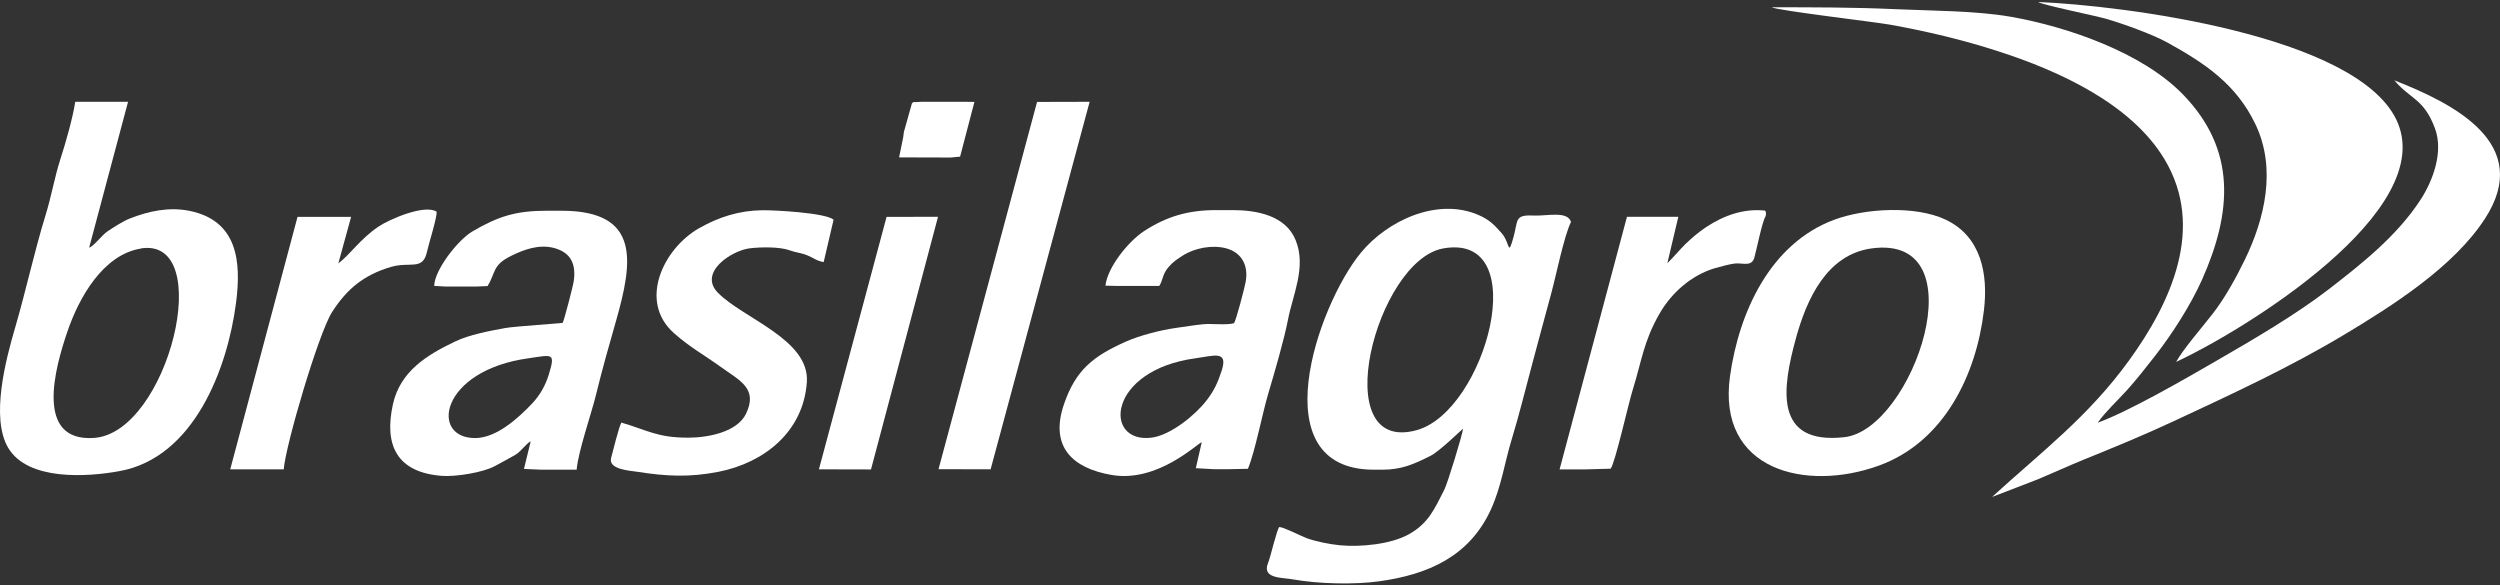
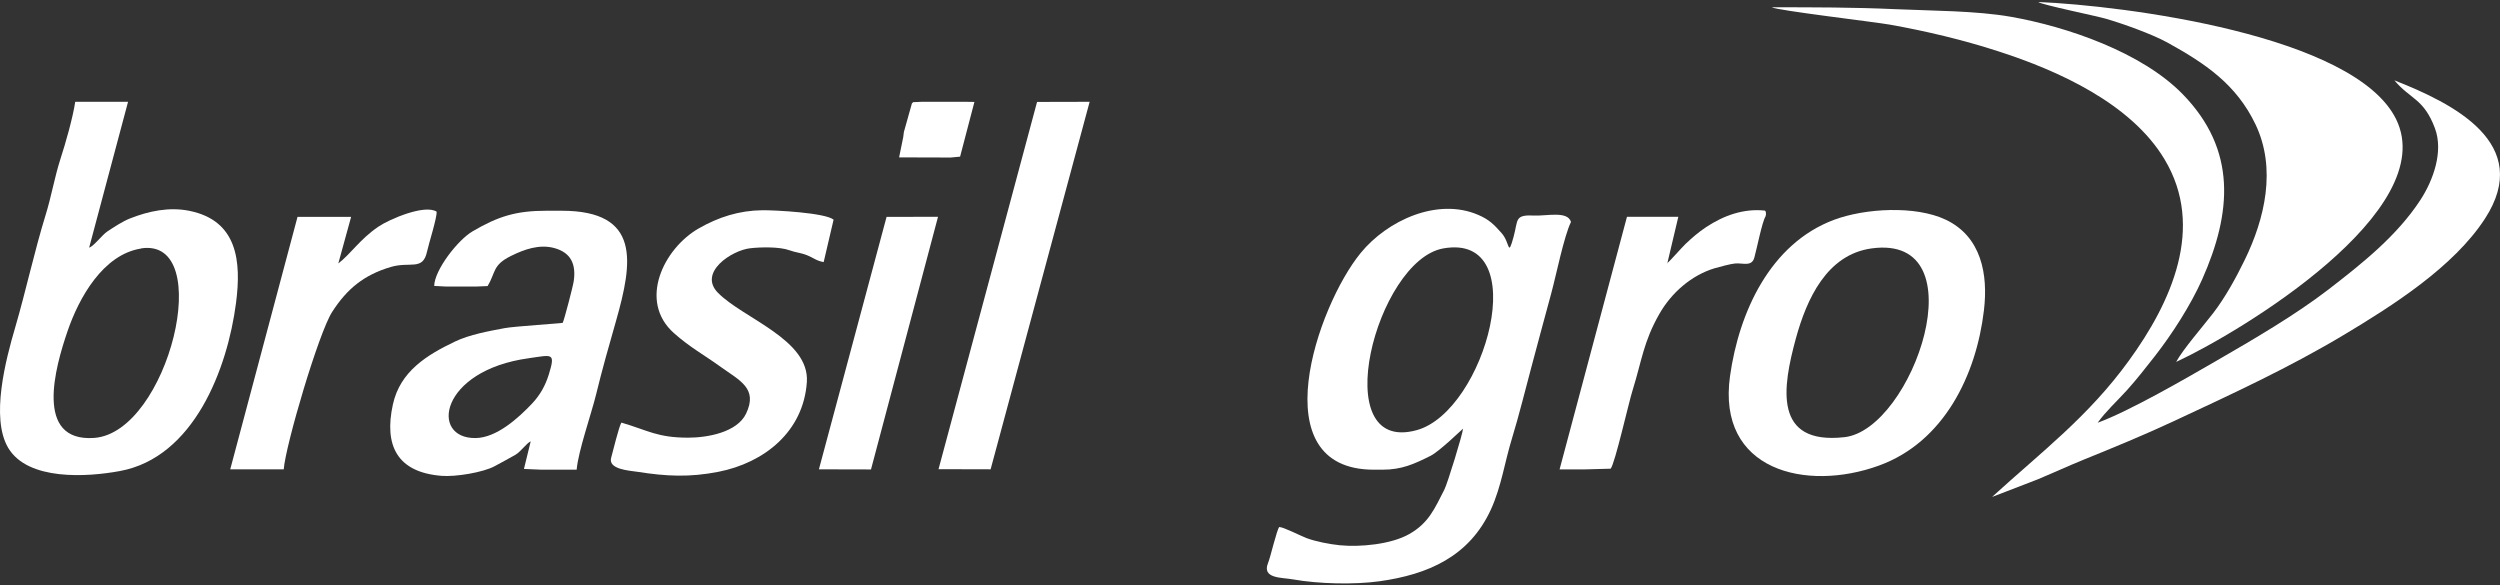
<svg xmlns="http://www.w3.org/2000/svg" width="158" height="37" viewBox="0 0 158 37" fill="none">
  <rect x="0" y="0" width="158" height="37" fill="#333333" stroke="none" />
  <g id="Layer_1">
    <g id="Group">
      <path id="Vector" fill-rule="evenodd" clip-rule="evenodd" d="M125.909 31.381L125.925 31.397C125.925 31.397 128.567 30.382 128.805 30.287C129.757 29.89 130.701 29.454 131.652 29.065C133.556 28.296 135.5 27.494 137.356 26.63C141.029 24.916 144.678 23.235 148.16 21.148C151.23 19.308 155.07 16.865 157.045 13.826C160.154 9.051 154.99 6.521 151.325 5.077C152.333 6.283 153.182 6.219 153.888 8.107C154.435 9.575 153.785 11.383 152.975 12.629C151.492 14.905 149.279 16.658 147.153 18.3C145.067 19.903 142.417 21.45 140.125 22.774C138.165 23.909 134.588 25.979 132.573 26.717C133.064 26.019 133.834 25.313 134.429 24.654C135.056 23.956 135.611 23.242 136.19 22.505C137.285 21.101 138.451 19.284 139.173 17.666C141.053 13.438 141.378 9.471 137.943 5.949C135.365 3.308 130.653 1.69 127.099 1.063C124.902 0.674 122.046 0.682 119.761 0.579C117.16 0.46 114.581 0.46 111.979 0.46C112.233 0.65 118.429 1.38 119.428 1.555C121.745 1.967 124.109 2.53 126.346 3.26C130.098 4.474 134.683 6.544 136.793 10.059C139.395 14.382 137.205 19.133 134.548 22.79C131.978 26.336 129.058 28.526 125.909 31.397V31.381Z" fill="white" />
      <path id="Vector_2" fill-rule="evenodd" clip-rule="evenodd" d="M91.219 15.699C96.979 14.676 93.877 25.988 89.538 27.185C83.787 28.772 86.975 16.445 91.219 15.699ZM80.859 33.294C80.701 33.428 80.296 35.213 80.145 35.57C79.725 36.586 81.026 36.49 81.716 36.617C83.311 36.903 85.587 36.959 87.182 36.736C90.252 36.308 92.862 35.174 94.226 32.199C94.892 30.739 95.091 29.216 95.559 27.701C96.011 26.226 96.4 24.623 96.804 23.124C97.216 21.593 97.621 20.062 98.041 18.531C98.351 17.389 98.843 14.93 99.287 14.025C99.065 13.311 97.764 13.66 96.963 13.621C95.709 13.565 95.955 13.874 95.662 14.953C95.281 16.326 95.448 15.342 94.9 14.731C94.416 14.184 94.107 13.874 93.425 13.581C90.847 12.47 87.674 13.93 85.992 15.992C83.247 19.348 79.677 29.684 86.825 29.684H87.38C88.586 29.684 89.363 29.335 90.418 28.804C90.974 28.526 92.441 27.098 92.465 27.09C92.441 27.431 91.481 30.565 91.283 30.945C90.672 32.135 90.299 33.056 89.062 33.754C87.919 34.404 85.968 34.587 84.675 34.46C84.048 34.396 83.168 34.23 82.573 34.008C82.2 33.865 81.097 33.301 80.852 33.309L80.859 33.294Z" fill="white" />
      <path id="Vector_3" fill-rule="evenodd" clip-rule="evenodd" d="M8.91 15.699C13.67 14.961 10.64 27.336 5.952 27.677C2.136 27.947 3.5 23.179 4.262 20.95C4.984 18.824 6.515 16.08 8.918 15.707L8.91 15.699ZM8.101 6.434H4.754C4.611 7.417 4.135 9.083 3.818 10.051C3.453 11.185 3.239 12.447 2.882 13.589C2.168 15.905 1.644 18.356 0.962 20.689C0.367 22.719 -0.609 26.4 0.518 28.304C1.763 30.398 5.515 30.152 7.57 29.771C12.258 28.915 14.376 23.298 14.915 19.158C15.264 16.5 15.003 13.946 11.98 13.327C10.703 13.065 9.402 13.335 8.204 13.811C7.744 13.993 7.205 14.35 6.784 14.628C6.451 14.85 5.928 15.564 5.634 15.651L8.093 6.434H8.101Z" fill="white" />
      <path id="Vector_4" fill-rule="evenodd" clip-rule="evenodd" d="M137.522 22.878C141.711 20.935 154.26 13.304 151.436 7.537C148.818 2.198 134.175 0.35 128.82 0.127C128.995 0.294 132.461 1 133.112 1.19C134.175 1.5 136.015 2.158 136.967 2.682C139.355 3.999 141.338 5.323 142.552 7.87C143.876 10.654 143.147 13.803 141.862 16.437C141.322 17.547 140.624 18.817 139.87 19.793C139.26 20.586 137.943 22.101 137.53 22.878H137.522Z" fill="white" />
      <path id="Vector_5" fill-rule="evenodd" clip-rule="evenodd" d="M118.286 15.699C125.14 14.763 120.896 27.154 116.564 27.63C112.051 28.13 112.654 24.481 113.502 21.379C114.185 18.896 115.454 16.088 118.286 15.699ZM125.385 19.61C125.655 17.341 125.227 14.954 122.966 13.883C121.054 12.979 117.873 13.161 115.914 13.891C111.86 15.406 109.901 19.753 109.338 23.767C108.497 29.748 114.153 31.097 118.754 29.423C122.855 27.932 124.902 23.711 125.385 19.61Z" fill="white" />
-       <path id="Vector_6" fill-rule="evenodd" clip-rule="evenodd" d="M75.568 22.64C76.71 22.489 77.623 22.124 77.218 23.401C76.972 24.163 76.742 24.678 76.25 25.313C75.528 26.249 73.958 27.518 72.768 27.661C69.706 28.034 69.968 23.393 75.576 22.64H75.568ZM73.252 18.087C73.49 17.769 73.45 17.349 73.831 16.904C74.148 16.532 74.362 16.405 74.751 16.151C75.489 15.675 76.615 15.461 77.48 15.691C78.487 15.953 78.916 16.801 78.725 17.817C78.662 18.174 78.122 20.26 77.987 20.427C77.559 20.561 76.599 20.442 76.06 20.49C75.473 20.546 74.886 20.649 74.299 20.728C73.347 20.863 72.046 21.196 71.165 21.585C69.103 22.505 67.984 23.37 67.239 25.559C66.326 28.24 67.794 29.597 70.253 30.017C73.188 30.525 75.719 27.971 75.949 27.955L75.576 29.589L76.695 29.652H77.734L78.868 29.628C79.312 28.581 79.788 26.098 80.153 24.877C80.534 23.6 81.153 21.482 81.399 20.212C81.7 18.634 82.573 16.881 81.89 15.191C81.256 13.604 79.407 13.279 77.892 13.279H76.853C75.108 13.279 73.736 13.668 72.284 14.62C71.308 15.262 69.984 16.904 69.865 18.055L70.626 18.071H72.546H73.26L73.252 18.087Z" fill="white" />
      <path id="Vector_7" fill-rule="evenodd" clip-rule="evenodd" d="M33.414 22.64C34.906 22.434 35.12 22.252 34.684 23.671C34.469 24.362 34.136 24.965 33.636 25.496C32.764 26.416 31.399 27.662 30.067 27.685C27.14 27.733 27.782 23.41 33.422 22.64H33.414ZM30.828 18.055C31.336 17.222 31.114 16.754 32.296 16.175C33.129 15.763 34.073 15.421 35.025 15.675C36.08 15.961 36.413 16.691 36.262 17.754C36.223 18.063 35.667 20.189 35.564 20.403C35.501 20.435 32.494 20.625 31.907 20.736C30.924 20.919 29.662 21.149 28.758 21.585C26.981 22.434 25.291 23.465 24.831 25.559C24.26 28.161 25.101 29.851 27.909 30.073C28.766 30.145 30.527 29.867 31.28 29.454C31.725 29.208 32.113 29.01 32.566 28.748C32.923 28.542 33.272 28.011 33.541 27.892L33.113 29.637L34.216 29.684H36.445C36.54 28.526 37.365 26.186 37.674 24.925C38.047 23.394 38.499 21.791 38.935 20.276C39.983 16.588 40.53 13.319 35.493 13.319H34.533C32.621 13.319 31.487 13.668 29.853 14.628C28.94 15.168 27.465 17.048 27.441 18.071L28.227 18.111H30.067L30.828 18.079V18.055Z" fill="white" />
      <path id="Vector_8" fill-rule="evenodd" clip-rule="evenodd" d="M39.269 26.717C39.118 26.947 38.73 28.558 38.627 28.923C38.412 29.66 39.753 29.74 40.292 29.819C42.109 30.105 43.576 30.176 45.401 29.819C48.304 29.248 50.779 27.281 50.993 24.147C51.176 21.458 46.98 20.133 45.377 18.507C44.108 17.222 46.242 15.826 47.4 15.691C48.074 15.612 49.272 15.588 49.899 15.818C50.303 15.969 50.581 15.961 51.017 16.135C51.414 16.294 51.596 16.484 52.056 16.564L52.683 13.882C52.16 13.446 48.963 13.279 48.185 13.287C46.718 13.303 45.417 13.716 44.156 14.438C41.942 15.707 40.316 19.031 42.593 21.053C43.569 21.926 44.528 22.45 45.56 23.195C46.765 24.06 47.908 24.552 47.154 26.138C46.583 27.336 44.687 27.661 43.489 27.661C41.546 27.661 40.951 27.201 39.277 26.709L39.269 26.717Z" fill="white" />
      <path id="Vector_9" fill-rule="evenodd" clip-rule="evenodd" d="M59.315 29.652L62.607 29.66L68.865 6.434L65.542 6.442L59.315 29.652Z" fill="white" />
      <path id="Vector_10" fill-rule="evenodd" clip-rule="evenodd" d="M17.93 29.669C18.057 28.098 20.143 21.03 20.992 19.713C21.936 18.246 23.007 17.373 24.697 16.873C25.926 16.508 26.727 17.135 26.989 15.898C27.092 15.414 27.64 13.708 27.592 13.375C26.838 12.899 24.625 13.843 23.911 14.327C22.737 15.128 22.198 16.017 21.381 16.651L22.19 13.708H18.803L14.551 29.661H17.922L17.93 29.669Z" fill="white" />
      <path id="Vector_11" fill-rule="evenodd" clip-rule="evenodd" d="M105.372 16.651L106.07 13.7H102.825L98.565 29.668H100.081L101.794 29.621C102.072 29.28 102.944 25.393 103.19 24.631C103.761 22.799 103.872 21.585 104.872 19.84C105.625 18.515 106.887 17.397 108.37 16.952C108.672 16.865 109.378 16.675 109.663 16.651C110.163 16.611 110.718 16.873 110.877 16.27C111.036 15.699 111.361 14.041 111.575 13.692L111.607 13.573V13.47L111.599 13.391L111.551 13.311C110.203 13.161 108.933 13.621 107.831 14.351C107.323 14.692 106.966 15.001 106.514 15.429C106.22 15.715 105.57 16.476 105.356 16.643L105.372 16.651Z" fill="white" />
      <path id="Vector_12" fill-rule="evenodd" clip-rule="evenodd" d="M51.755 29.661L55.047 29.669L59.283 13.7L56.031 13.708L51.755 29.661Z" fill="white" />
      <path id="Vector_13" fill-rule="evenodd" clip-rule="evenodd" d="M57.632 6.537L57.125 8.345L57.085 8.663L56.823 9.948H57.371L60.084 9.956L60.678 9.9L61.583 6.442L61.043 6.434H58.243L57.712 6.457L57.632 6.537Z" fill="white" />
    </g>
  </g>
</svg>